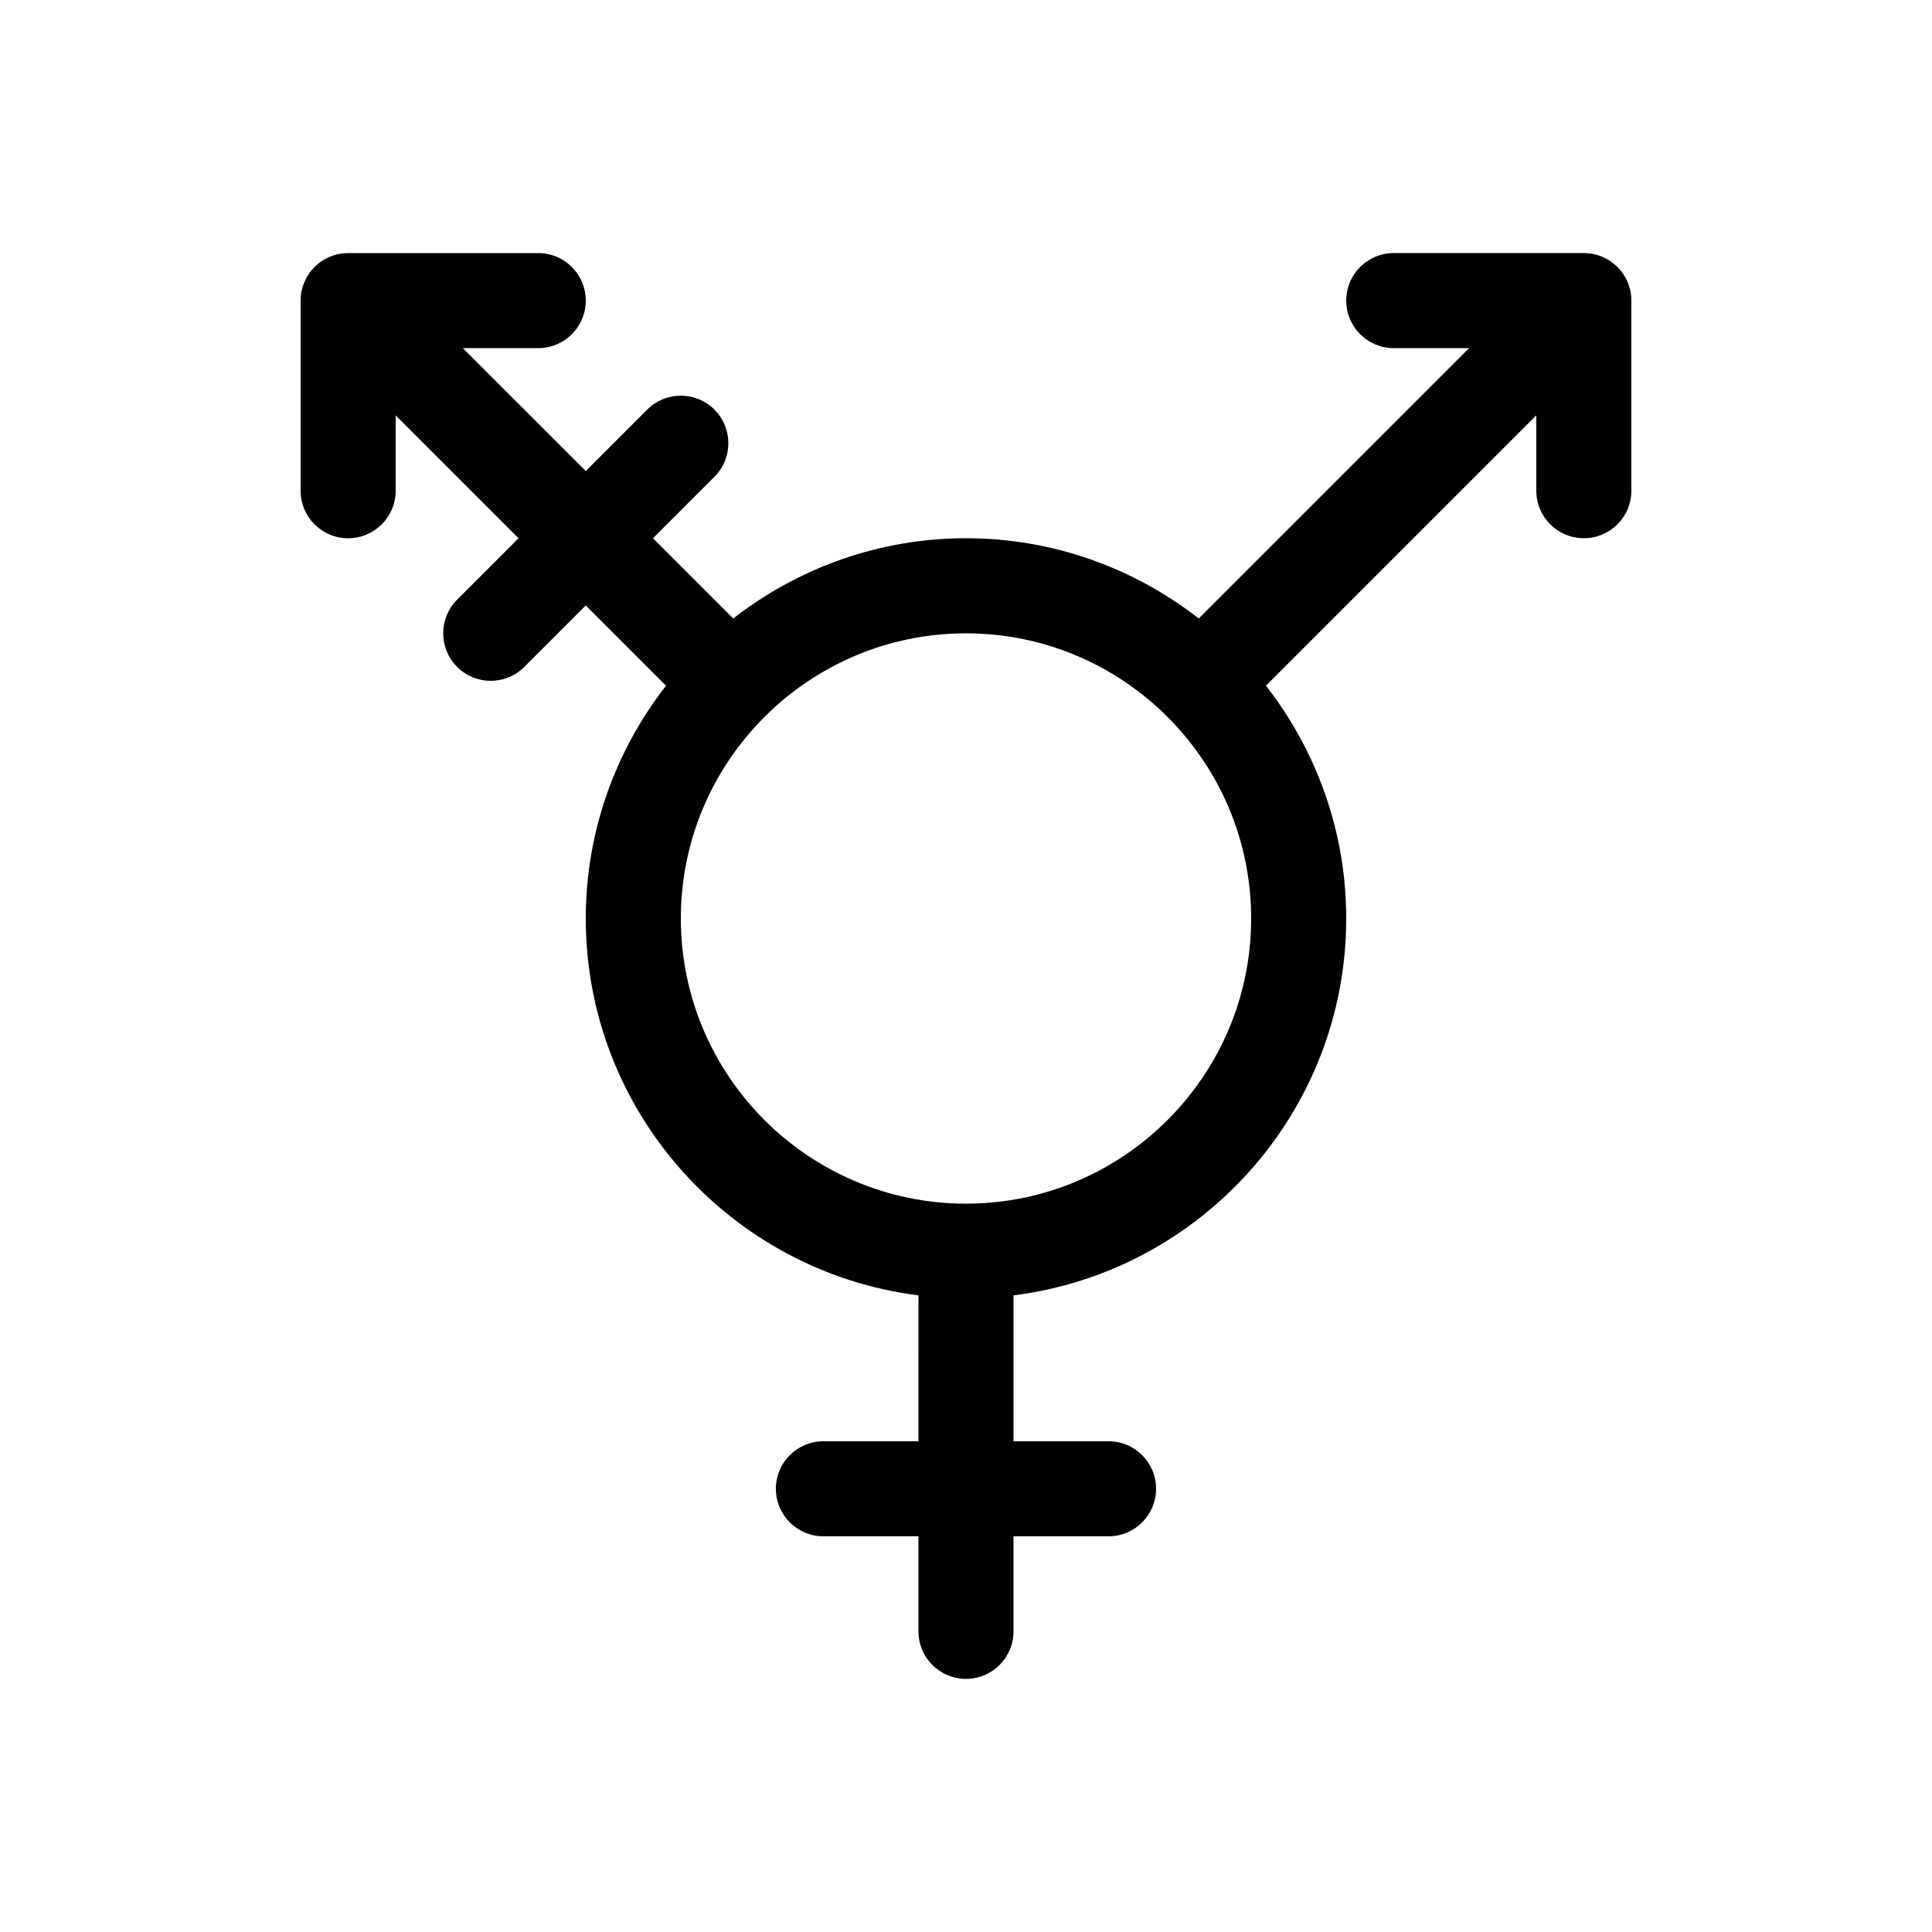
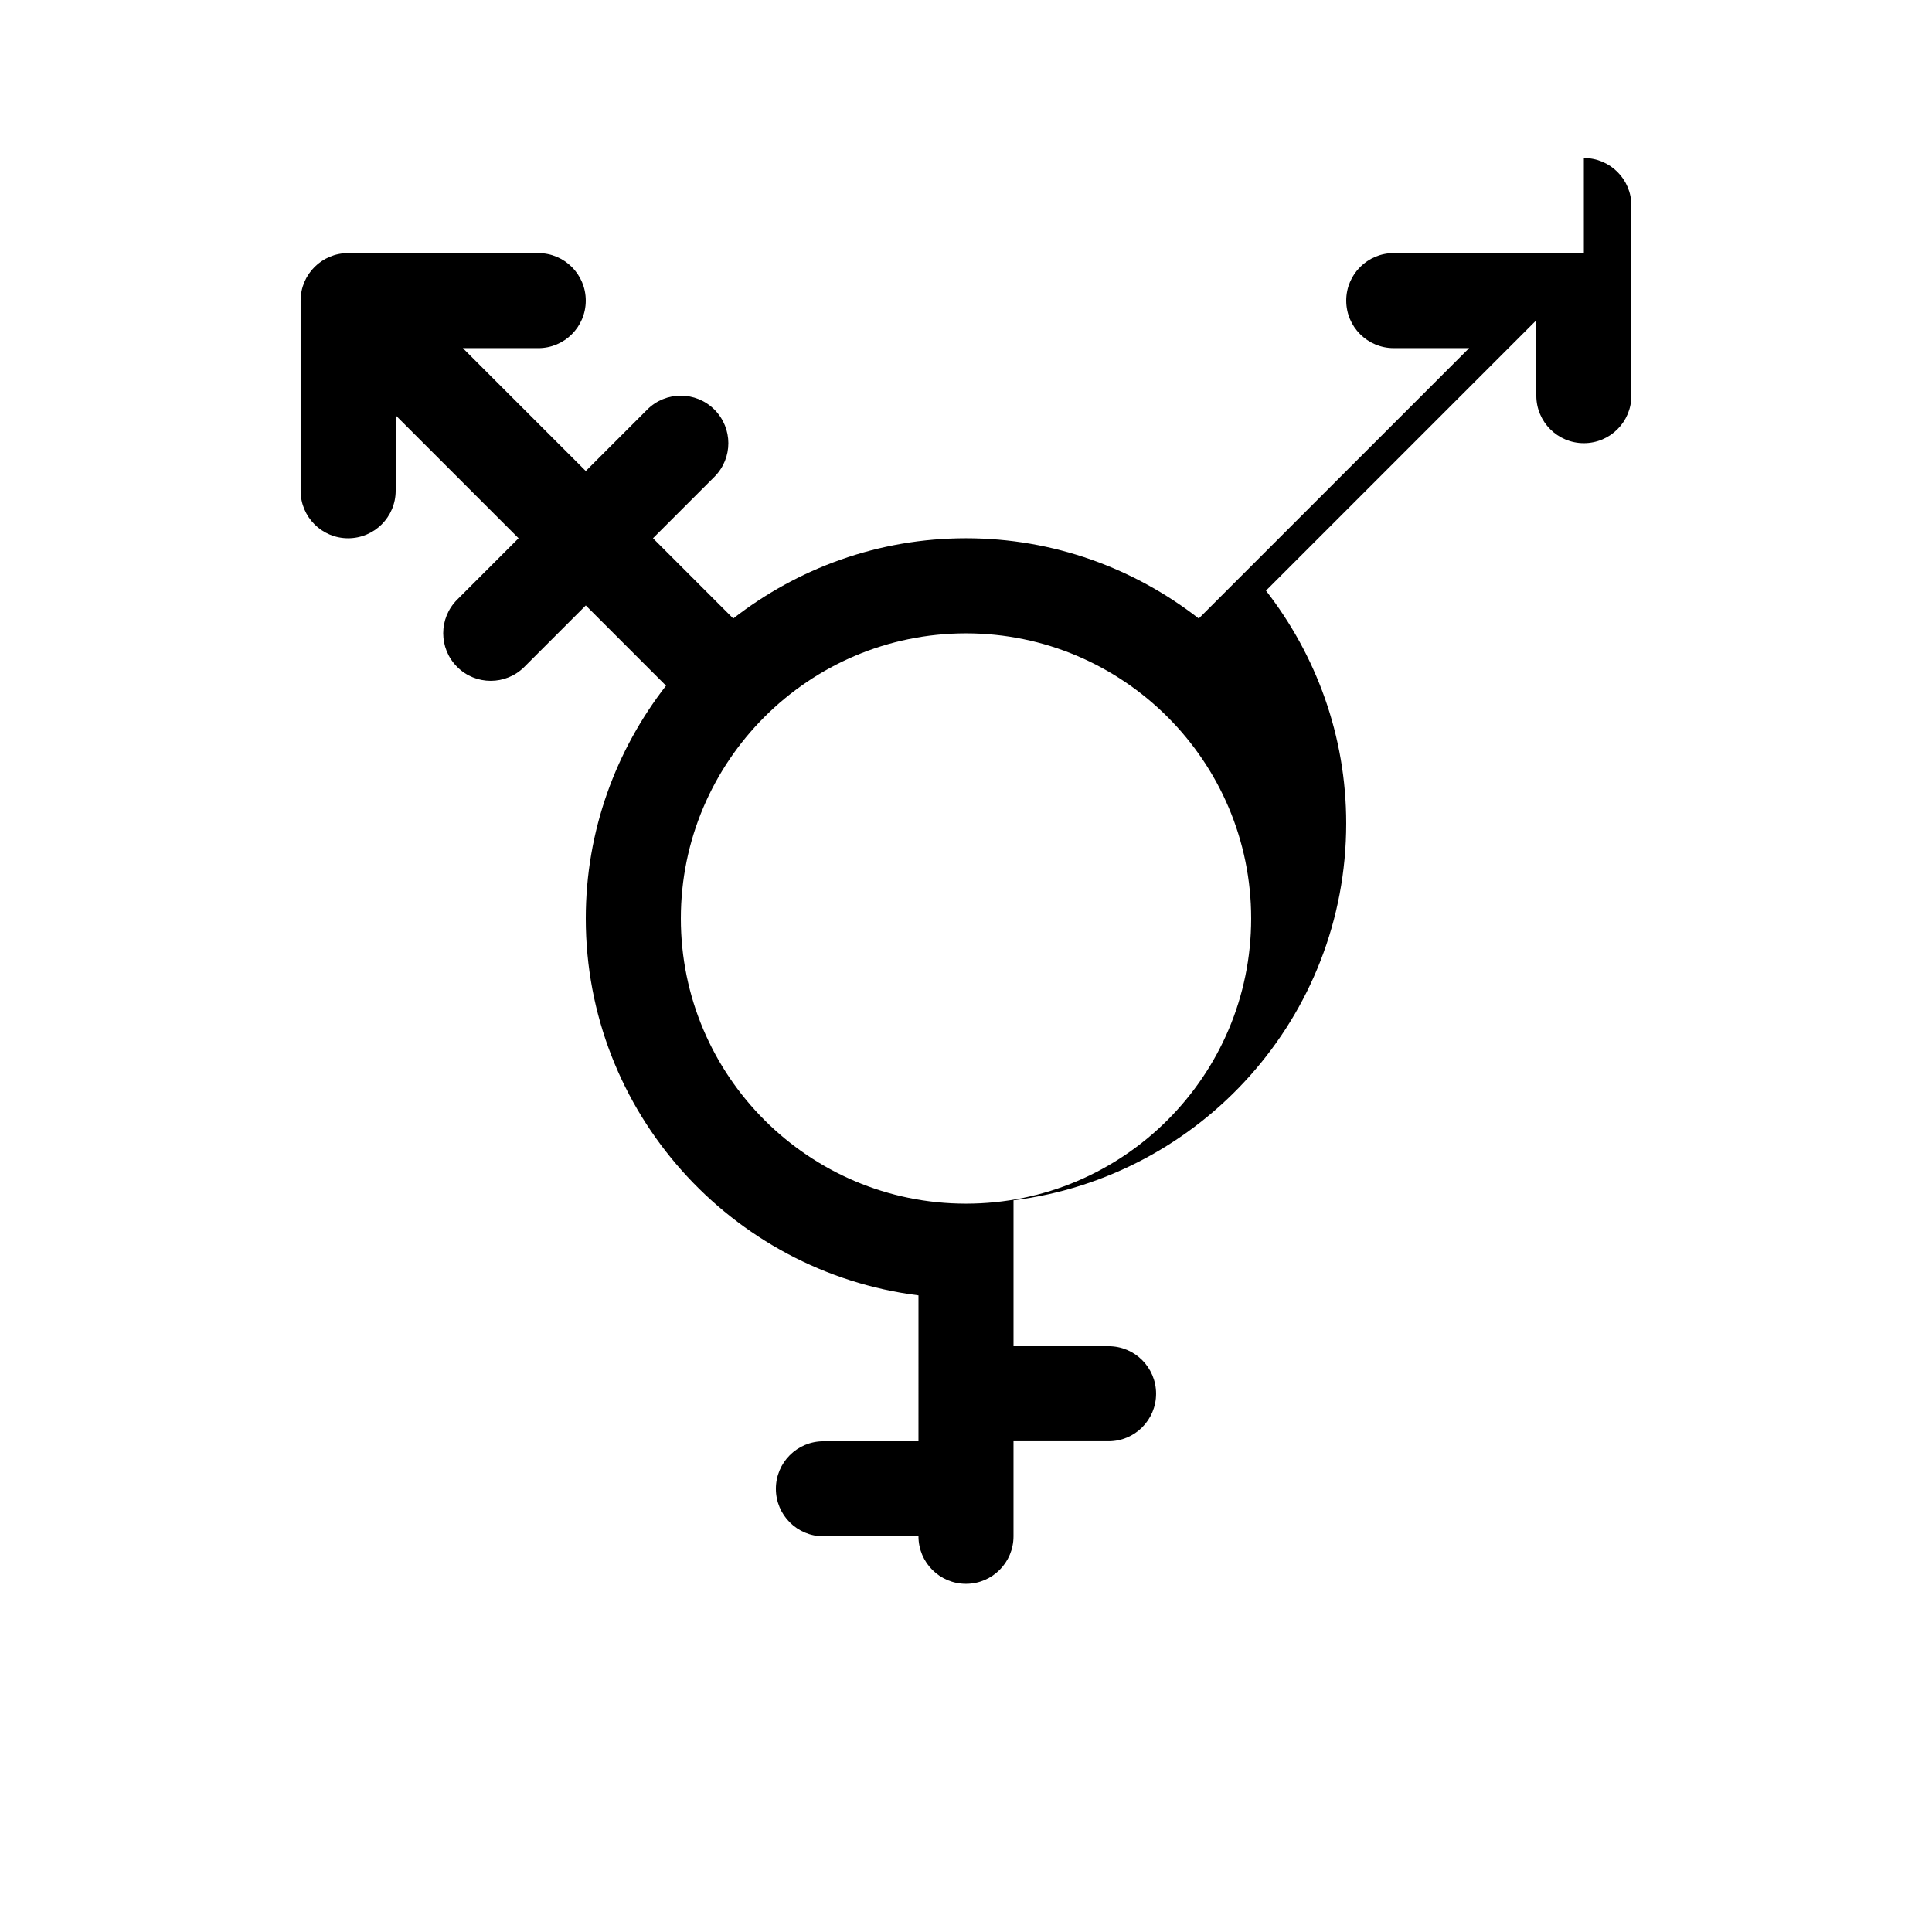
<svg xmlns="http://www.w3.org/2000/svg" fill="#000000" width="800px" height="800px" version="1.1" viewBox="144 144 512 512">
-   <path d="m563.74 211.07h-50.383c-6.957 0-12.594 5.637-12.594 12.594 0 6.957 5.637 12.594 12.594 12.594h19.977l-71.648 71.648c-17.066-13.273-38.438-21.266-61.684-21.266s-44.617 7.992-61.688 21.266l-21.266-21.266 16.281-16.281c4.922-4.922 4.922-12.891 0-17.809-4.918-4.922-12.898-4.922-17.809 0l-16.281 16.281-32.574-32.57h19.977c6.957 0 12.594-5.637 12.594-12.594s-5.637-12.594-12.594-12.594h-50.383c-6.957 0-12.594 5.637-12.594 12.594v50.383c0 6.957 5.637 12.594 12.594 12.594 6.961-0.004 12.598-5.641 12.598-12.598v-19.977l32.57 32.57-16.281 16.281c-4.922 4.922-4.922 12.891 0 17.809 2.453 2.469 5.676 3.695 8.902 3.695 3.223 0 6.449-1.23 8.906-3.688l16.285-16.289 21.266 21.266c-13.277 17.07-21.266 38.441-21.266 61.688 0 51.289 38.543 93.656 88.168 99.887l-0.004 38.66h-25.191c-6.957 0-12.594 5.637-12.594 12.594s5.637 12.594 12.594 12.594h25.191v25.191c0 6.957 5.637 12.594 12.594 12.594 6.957 0 12.594-5.637 12.594-12.594v-25.191h25.191c6.957 0 12.594-5.637 12.594-12.594 0.004-6.953-5.633-12.594-12.59-12.594h-25.191v-38.664c49.625-6.223 88.168-48.594 88.168-99.883 0-23.246-7.992-44.617-21.266-61.688l71.645-71.645v19.977c0 6.957 5.637 12.594 12.594 12.594 6.961 0 12.598-5.637 12.598-12.594v-50.383c0-6.957-5.637-12.594-12.594-12.594zm-163.74 251.91c-41.672 0-75.57-33.902-75.57-75.57 0-41.672 33.902-75.57 75.57-75.57 41.672 0 75.57 33.902 75.57 75.57s-33.902 75.57-75.57 75.57z" />
+   <path d="m563.74 211.07h-50.383c-6.957 0-12.594 5.637-12.594 12.594 0 6.957 5.637 12.594 12.594 12.594h19.977l-71.648 71.648c-17.066-13.273-38.438-21.266-61.684-21.266s-44.617 7.992-61.688 21.266l-21.266-21.266 16.281-16.281c4.922-4.922 4.922-12.891 0-17.809-4.918-4.922-12.898-4.922-17.809 0l-16.281 16.281-32.574-32.57h19.977c6.957 0 12.594-5.637 12.594-12.594s-5.637-12.594-12.594-12.594h-50.383c-6.957 0-12.594 5.637-12.594 12.594v50.383c0 6.957 5.637 12.594 12.594 12.594 6.961-0.004 12.598-5.641 12.598-12.598v-19.977l32.57 32.57-16.281 16.281c-4.922 4.922-4.922 12.891 0 17.809 2.453 2.469 5.676 3.695 8.902 3.695 3.223 0 6.449-1.23 8.906-3.688l16.285-16.289 21.266 21.266c-13.277 17.07-21.266 38.441-21.266 61.688 0 51.289 38.543 93.656 88.168 99.887l-0.004 38.66h-25.191c-6.957 0-12.594 5.637-12.594 12.594s5.637 12.594 12.594 12.594h25.191c0 6.957 5.637 12.594 12.594 12.594 6.957 0 12.594-5.637 12.594-12.594v-25.191h25.191c6.957 0 12.594-5.637 12.594-12.594 0.004-6.953-5.633-12.594-12.59-12.594h-25.191v-38.664c49.625-6.223 88.168-48.594 88.168-99.883 0-23.246-7.992-44.617-21.266-61.688l71.645-71.645v19.977c0 6.957 5.637 12.594 12.594 12.594 6.961 0 12.598-5.637 12.598-12.594v-50.383c0-6.957-5.637-12.594-12.594-12.594zm-163.74 251.91c-41.672 0-75.57-33.902-75.57-75.57 0-41.672 33.902-75.57 75.57-75.57 41.672 0 75.57 33.902 75.57 75.57s-33.902 75.57-75.57 75.57z" />
</svg>